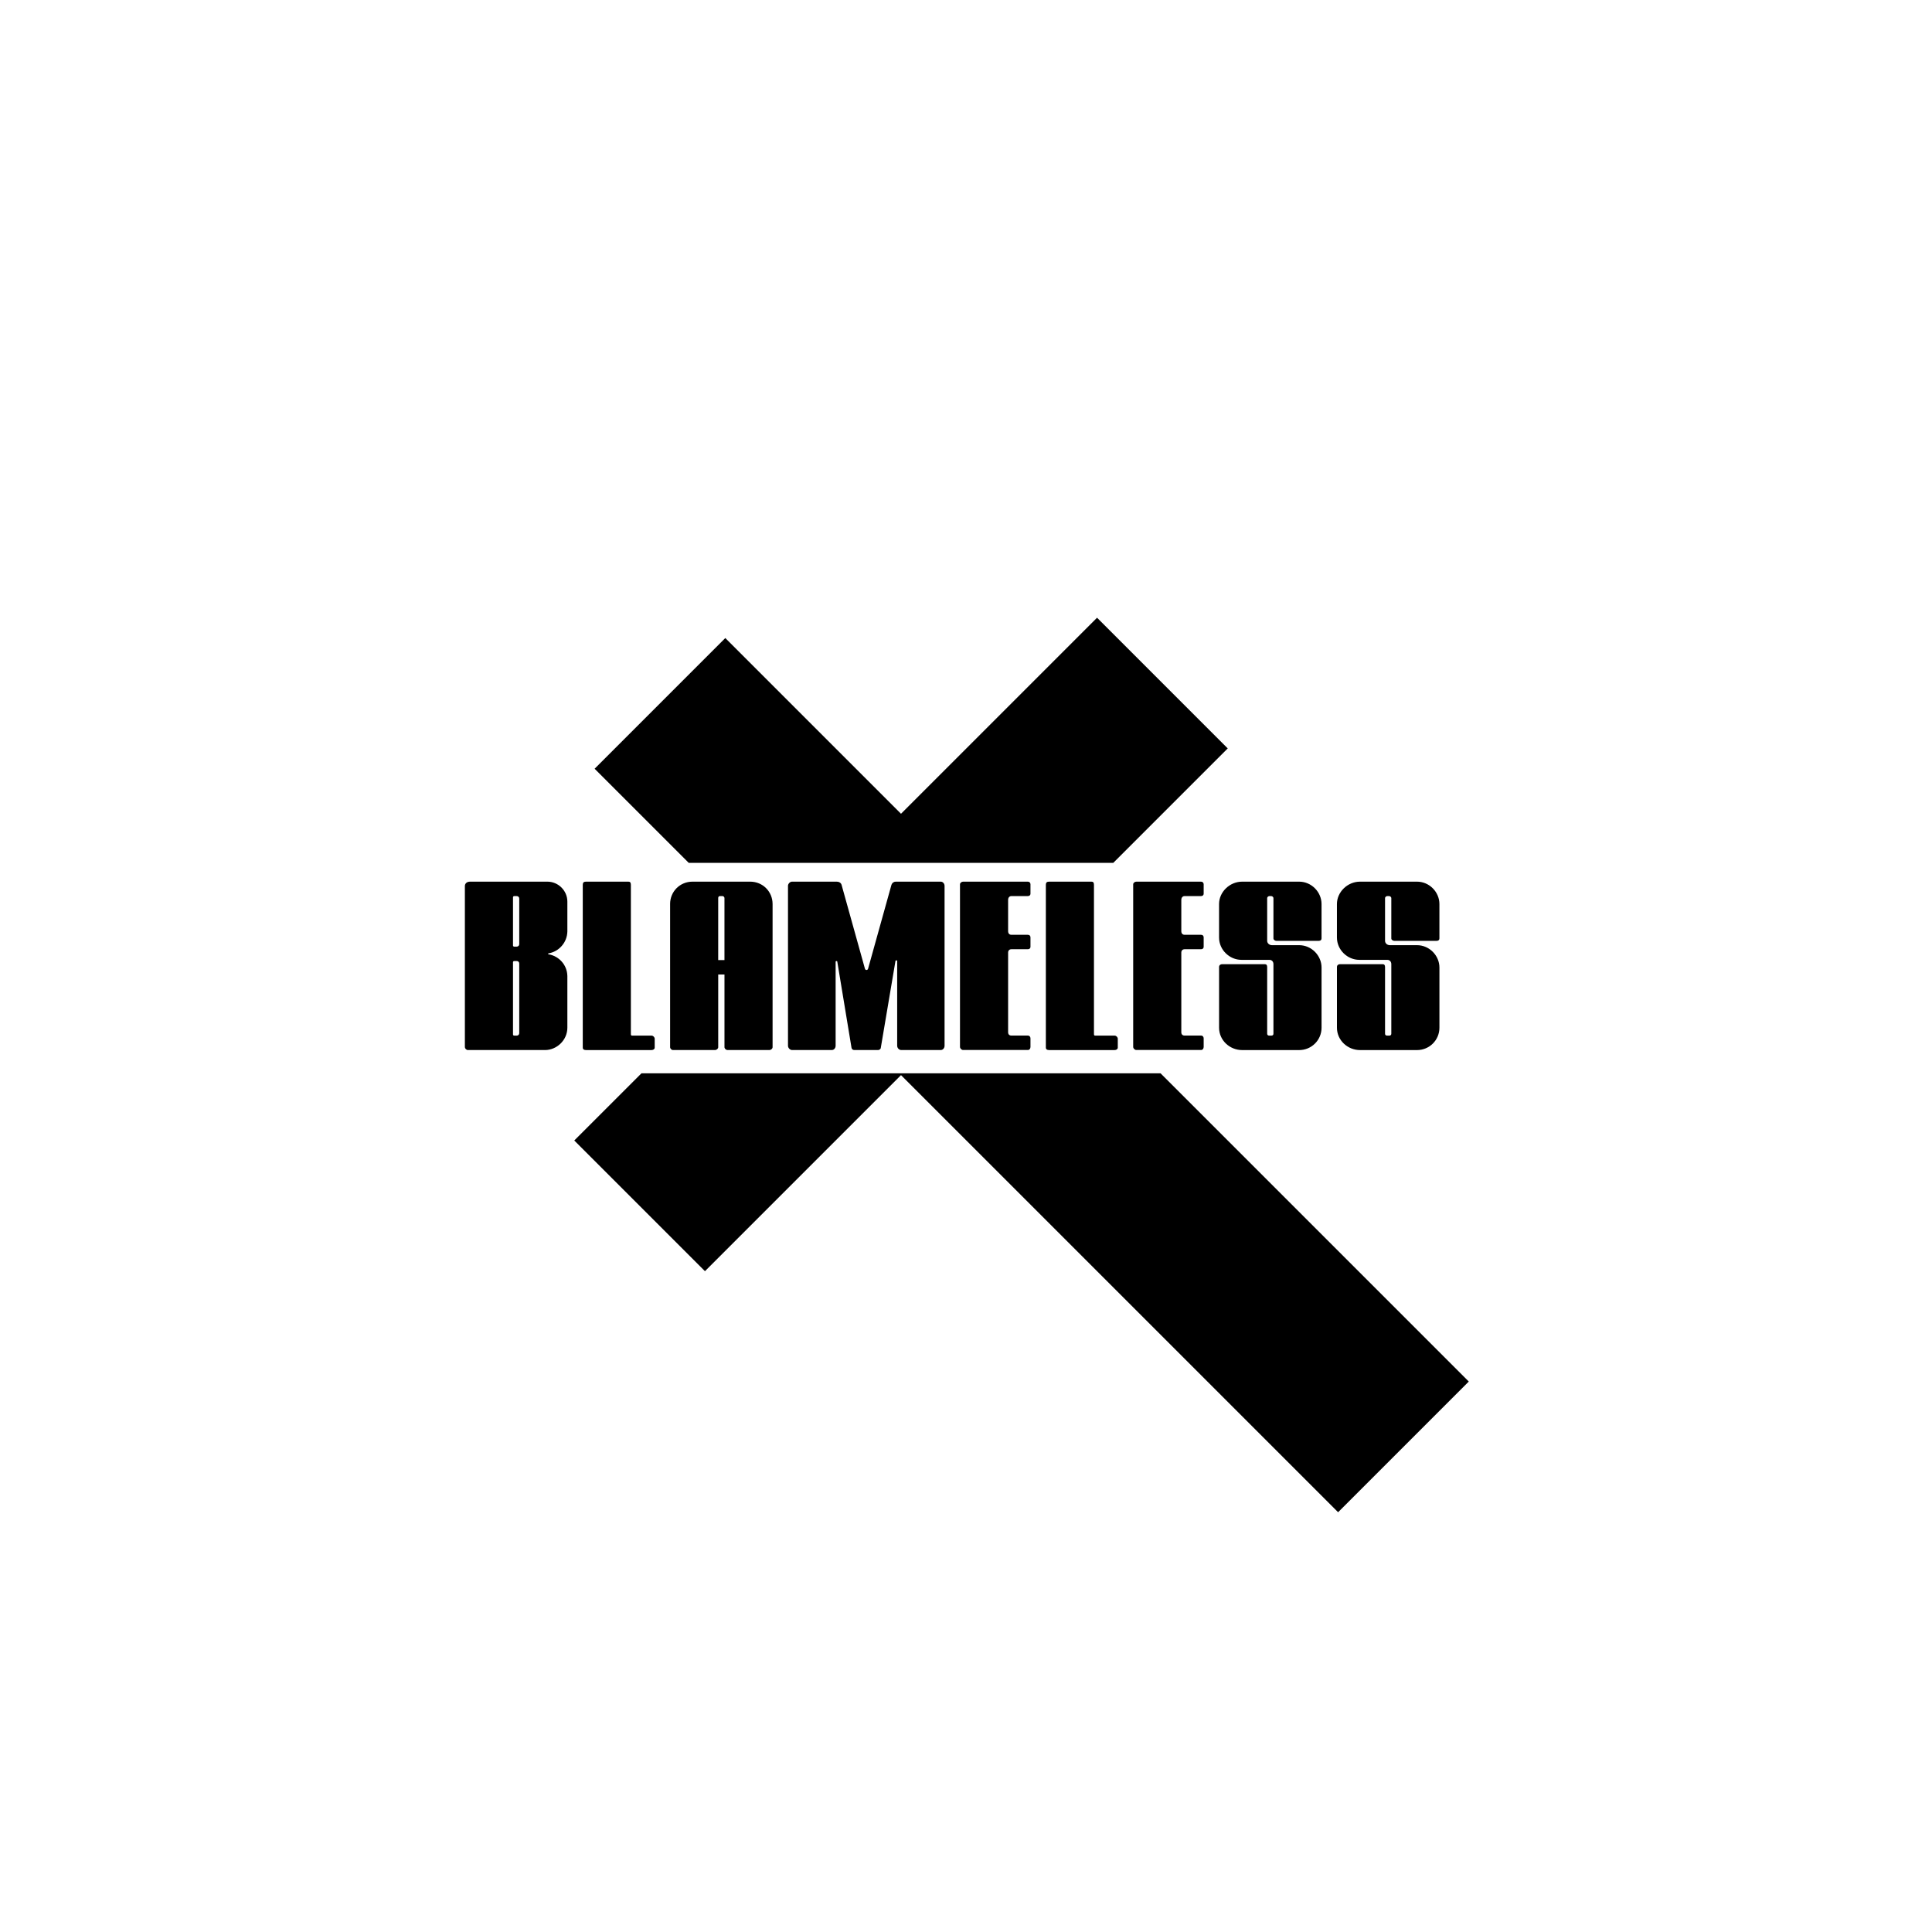
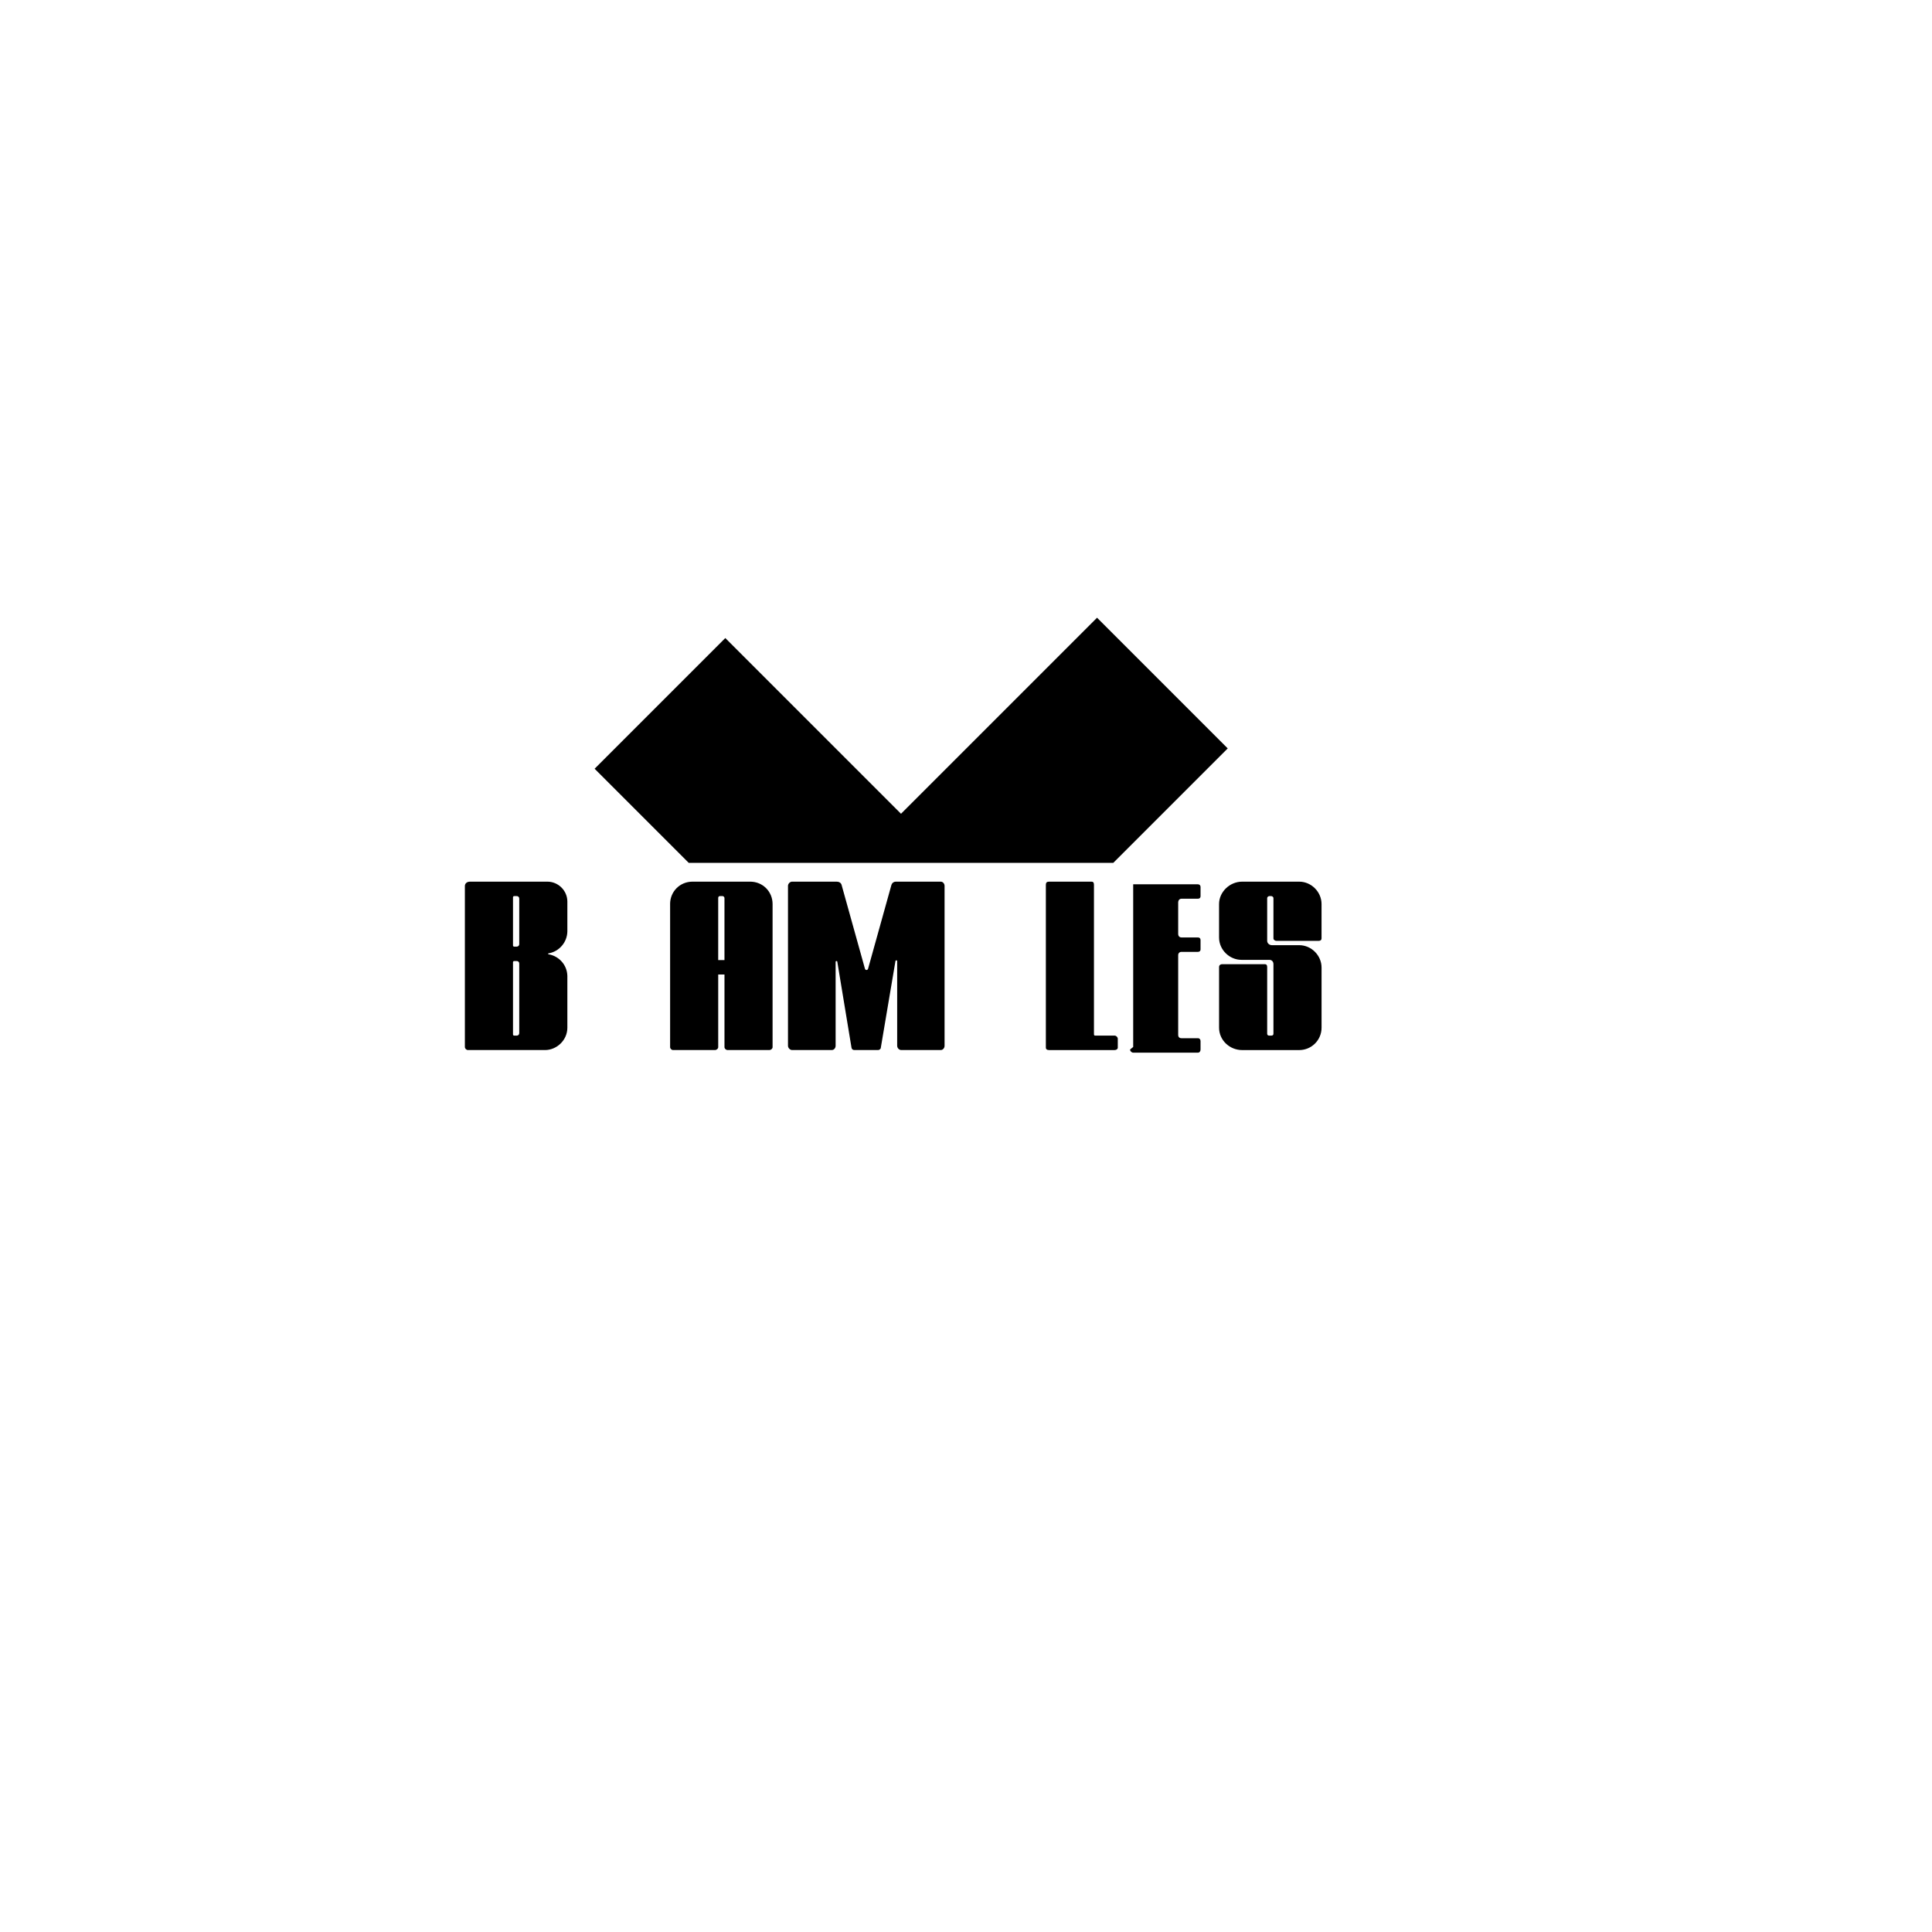
<svg xmlns="http://www.w3.org/2000/svg" viewBox="0 0 1080 1080" data-name="Camada 1" id="Camada_1">
  <g>
-     <polygon points="648.75 599.98 358.59 599.98 321.02 637.54 394.08 710.6 503.67 601.01 748.01 845.35 821.06 772.29 648.75 599.98" />
    <polygon points="686.31 418.37 613.26 345.31 503.67 454.9 405.45 356.67 332.39 429.73 384.99 482.33 622.35 482.33 686.31 418.37" />
  </g>
  <g>
    <path d="M262.7,492.85h43.3c6.05,0,11.16,4.98,11.16,11.16v16.68c-.13,6.32-4.84,11.3-10.49,12.24-.27,0-.27.13-.27.27s.13.27.27.27c5.65.94,10.35,5.78,10.49,12.1v28.91c0,6.99-5.92,12.51-12.51,12.51h-43.03c-.94,0-1.75-.81-1.75-1.75v-89.96c0-1.34,1.08-2.42,2.82-2.42ZM287.44,529.16h1.48c.67,0,1.34-.54,1.34-1.34v-25.55c0-.81-.67-1.34-1.34-1.34h-1.48c-.4,0-.67.27-.67.67v26.9c0,.4.27.67.67.67ZM286.77,578.24c0,.4.27.67.67.67h1.48c.67,0,1.34-.54,1.34-1.34v-39c0-.81-.67-1.34-1.34-1.34h-1.48c-.4,0-.67.27-.67.67v40.34Z" />
-     <path d="M325.77,494.6c0-1.21.54-1.75,1.75-1.75h23.8c.94,0,1.34.54,1.34,1.75v83.51c0,.67.27.81.81.81h10.76c.94,0,1.75.94,1.75,1.75v4.98c0,.81-.81,1.34-1.75,1.34h-36.71c-1.21,0-1.75-.54-1.75-1.34v-91.04Z" />
    <path d="M374.59,505.36c0-6.99,5.51-12.51,12.51-12.51h32.27c6.99,0,12.51,5.51,12.51,12.51v80.01c0,.81-.81,1.61-1.88,1.61h-23.26c-.94,0-1.75-.81-1.75-1.61v-40.61h-3.5v40.61c0,.81-.81,1.61-1.88,1.61h-23.4c-.81,0-1.61-.81-1.61-1.61v-80.01ZM401.48,536.69h3.5v-34.69c0-.54-.54-1.08-1.08-1.08h-1.48c-.67,0-.94.54-.94,1.08v34.69Z" />
    <path d="M440.48,495.27c0-1.34,1.21-2.42,2.29-2.42h25.01c1.21,0,2.42.67,2.69,1.88l13.04,46.8c.27.94,1.48.94,1.75,0l13.04-46.8c.4-1.21,1.34-1.88,2.42-1.88h25.15c1.21,0,2.15,1.08,2.15,2.42v89.29c0,1.34-.94,2.42-2.15,2.42h-22.05c-1.21,0-2.29-1.08-2.29-2.42v-47.2c0-.67-.67-.67-.94-.27l-8.2,48.55c0,.81-.94,1.34-1.48,1.34h-13.31c-.94,0-1.48-.54-1.61-1.34l-7.93-48.01c0-.54-.94-.54-.94,0v46.93c0,1.34-.94,2.42-2.15,2.42h-22.19c-1.08,0-2.29-1.08-2.29-2.42v-89.29Z" />
-     <path d="M536.64,585.24v-90.91c0-.81.94-1.48,1.75-1.48h36.17c.94,0,1.48.67,1.48,1.48v5.24c0,.81-.54,1.34-1.48,1.34h-9.14c-1.21,0-1.88.94-1.88,2.15v17.48c0,1.21.67,2.02,1.88,2.02h9.14c.94,0,1.48.54,1.48,1.48v5.24c0,.81-.54,1.34-1.48,1.34h-9.14c-1.21,0-1.88.81-1.88,1.88v44.51c0,1.21.67,1.88,1.88,1.88h9.14c.94,0,1.48.67,1.48,1.61v4.71c0,.94-.54,1.75-1.48,1.75h-36.17c-.81,0-1.75-.81-1.75-1.75Z" />
    <path d="M584.64,494.6c0-1.21.54-1.75,1.75-1.75h23.8c.94,0,1.34.54,1.34,1.75v83.51c0,.67.27.81.81.81h10.76c.94,0,1.75.94,1.75,1.75v4.98c0,.81-.81,1.34-1.75,1.34h-36.71c-1.21,0-1.75-.54-1.75-1.34v-91.04Z" />
-     <path d="M633.46,585.24v-90.91c0-.81.94-1.48,1.75-1.48h36.17c.94,0,1.48.67,1.48,1.48v5.24c0,.81-.54,1.34-1.48,1.34h-9.14c-1.21,0-1.88.94-1.88,2.15v17.48c0,1.21.67,2.02,1.88,2.02h9.14c.94,0,1.48.54,1.48,1.48v5.24c0,.81-.54,1.34-1.48,1.34h-9.14c-1.21,0-1.88.81-1.88,1.88v44.51c0,1.21.67,1.88,1.88,1.88h9.14c.94,0,1.48.67,1.48,1.61v4.71c0,.94-.54,1.75-1.48,1.75h-36.17c-.81,0-1.75-.81-1.75-1.75Z" />
+     <path d="M633.46,585.24v-90.91h36.17c.94,0,1.48.67,1.48,1.48v5.24c0,.81-.54,1.34-1.48,1.34h-9.14c-1.21,0-1.88.94-1.88,2.15v17.48c0,1.21.67,2.02,1.88,2.02h9.14c.94,0,1.48.54,1.48,1.48v5.24c0,.81-.54,1.34-1.48,1.34h-9.14c-1.21,0-1.88.81-1.88,1.88v44.51c0,1.21.67,1.88,1.88,1.88h9.14c.94,0,1.48.67,1.48,1.61v4.71c0,.94-.54,1.75-1.48,1.75h-36.17c-.81,0-1.75-.81-1.75-1.75Z" />
    <path d="M681.47,574.48v-33.89c0-1.08.81-1.61,1.75-1.61h23.8c.94,0,1.34.54,1.34,1.61v37.25c0,.54.27,1.08,1.21,1.08h1.08c.94,0,1.21-.54,1.21-1.08v-38.86c0-1.34-.81-2.42-2.29-2.42h-15.6c-6.59,0-12.51-5.51-12.51-12.51v-18.69c0-6.72,5.92-12.51,12.91-12.51h31.87c6.86,0,12.51,5.78,12.51,12.51v19.23c0,.81-.54,1.34-1.48,1.34h-23.8c-.67,0-1.61-.54-1.61-1.34v-22.59c0-.54-.67-1.08-1.21-1.08h-1.08c-.54,0-1.21.54-1.21,1.08v23.94c0,1.34,1.21,2.42,2.69,2.42h15.2c6.86,0,12.51,5.78,12.51,12.51v33.62c0,6.99-5.65,12.51-12.51,12.51h-31.87c-6.99,0-12.91-5.51-12.91-12.51Z" />
-     <path d="M747.36,574.48v-33.89c0-1.08.81-1.61,1.75-1.61h23.8c.94,0,1.34.54,1.34,1.61v37.25c0,.54.27,1.08,1.21,1.08h1.08c.94,0,1.21-.54,1.21-1.08v-38.86c0-1.34-.81-2.42-2.29-2.42h-15.6c-6.59,0-12.51-5.51-12.51-12.51v-18.69c0-6.72,5.92-12.51,12.91-12.51h31.87c6.86,0,12.51,5.78,12.51,12.51v19.23c0,.81-.54,1.34-1.48,1.34h-23.8c-.67,0-1.61-.54-1.61-1.34v-22.59c0-.54-.67-1.08-1.21-1.08h-1.08c-.54,0-1.21.54-1.21,1.08v23.94c0,1.34,1.21,2.42,2.69,2.42h15.2c6.86,0,12.51,5.78,12.51,12.51v33.62c0,6.99-5.65,12.51-12.51,12.51h-31.87c-6.99,0-12.91-5.51-12.91-12.51Z" />
  </g>
</svg>